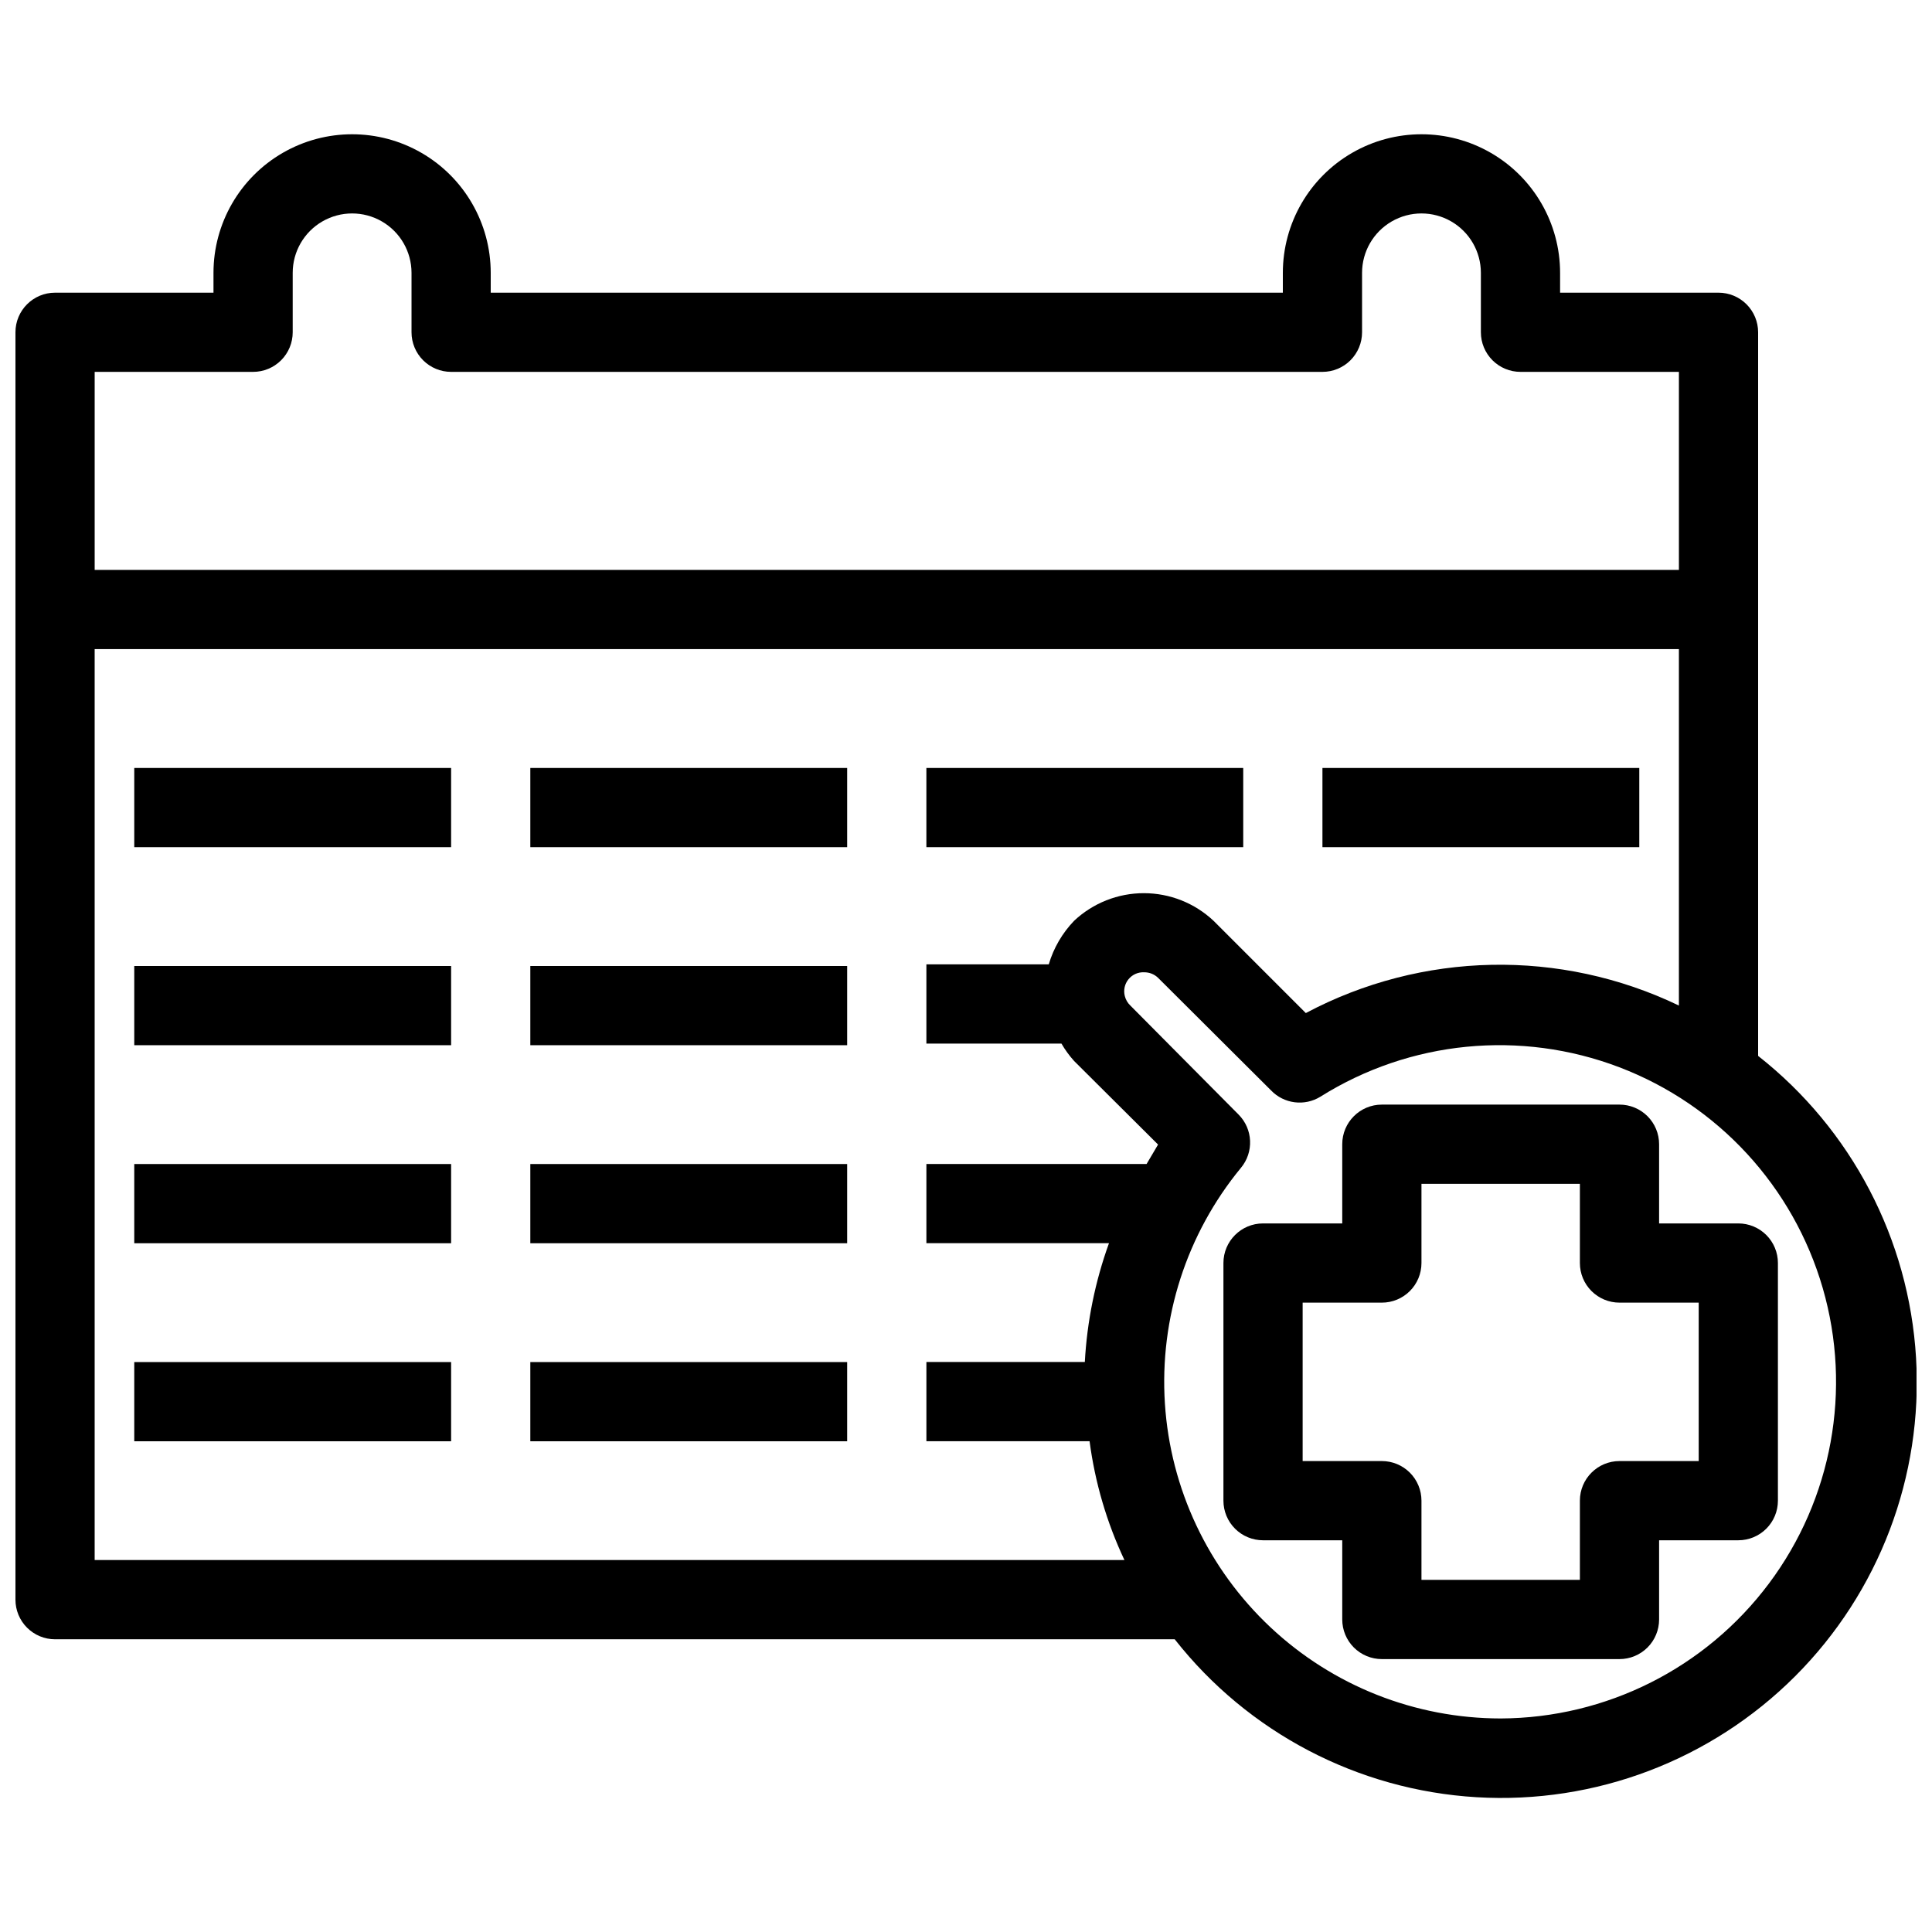
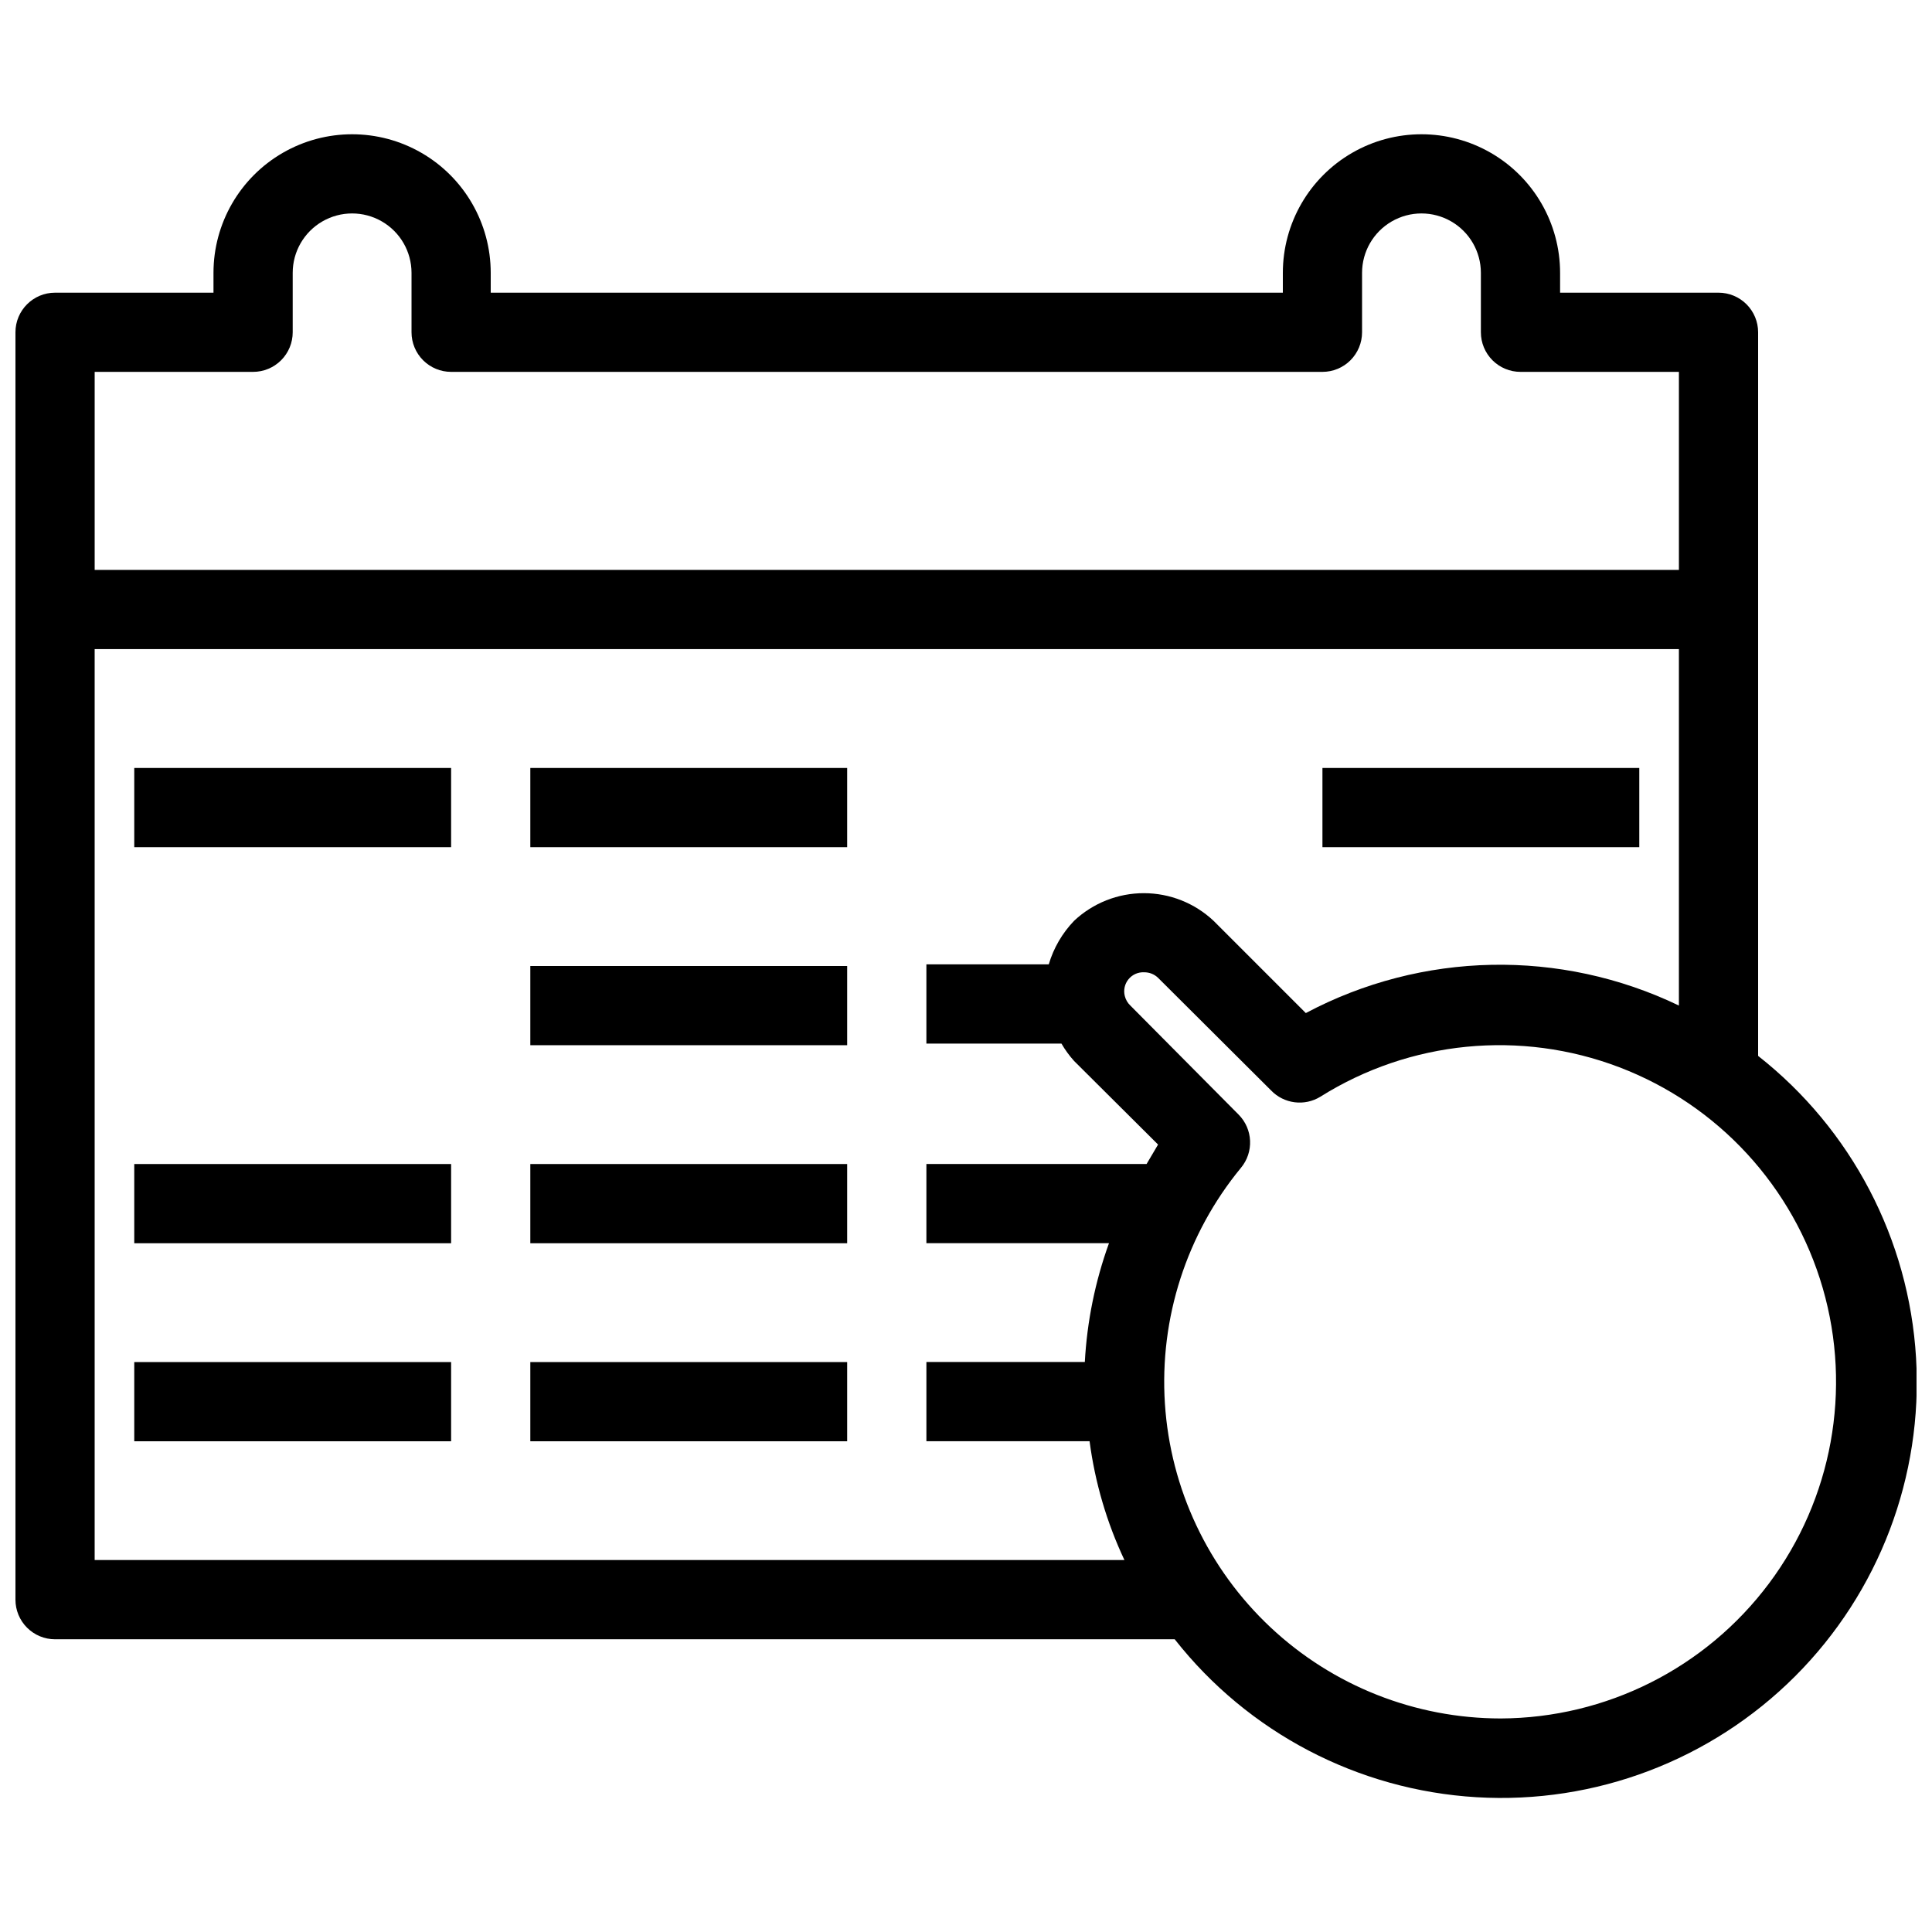
<svg xmlns="http://www.w3.org/2000/svg" width="800px" height="800px" version="1.1" viewBox="144 144 512 512">
  <defs>
    <clipPath id="a">
      <path d="m148.09 179h503.81v442h-503.81z" />
    </clipPath>
  </defs>
-   <path d="m604.67 468.22h-20.992v-20.992c0-2.785-1.105-5.453-3.074-7.422s-4.641-3.074-7.422-3.074h-62.977c-5.797 0-10.496 4.699-10.496 10.496v20.992h-20.992c-5.797 0-10.496 4.699-10.496 10.496v62.977c0 2.785 1.105 5.453 3.074 7.422s4.637 3.074 7.422 3.074h20.992v20.992c0 2.781 1.105 5.453 3.074 7.422s4.637 3.074 7.422 3.074h62.977c2.781 0 5.453-1.105 7.422-3.074s3.074-4.641 3.074-7.422v-20.992h20.992c2.781 0 5.453-1.105 7.422-3.074s3.074-4.637 3.074-7.422v-62.977c0-2.785-1.105-5.453-3.074-7.422s-4.641-3.074-7.422-3.074zm-10.496 62.977h-20.992c-5.797 0-10.496 4.699-10.496 10.496v20.992h-41.984v-20.992c0-2.785-1.105-5.453-3.074-7.422s-4.637-3.074-7.422-3.074h-20.992v-41.984h20.992c2.785 0 5.453-1.105 7.422-3.074s3.074-4.637 3.074-7.422v-20.992h41.984v20.992c0 2.785 1.105 5.453 3.074 7.422s4.637 3.074 7.422 3.074h20.992z" />
  <path d="m179.58 347.52h83.969v20.992h-83.969z" />
  <path d="m284.54 347.52h83.969v20.992h-83.969z" />
-   <path d="m389.5 347.52h83.969v20.992h-83.969z" />
  <path d="m494.46 347.52h83.969v20.992h-83.969z" />
-   <path d="m179.58 400h83.969v20.992h-83.969z" />
  <path d="m284.54 400h83.969v20.992h-83.969z" />
  <path d="m179.58 452.48h83.969v20.992h-83.969z" />
  <path d="m284.54 452.48h83.969v20.992h-83.969z" />
  <path d="m179.58 504.96h83.969v20.992h-83.969z" />
  <path d="m284.54 504.96h83.969v20.992h-83.969z" />
  <g clip-path="url(#a)">
    <path d="m609.92 423.82v-191.76c0-2.785-1.105-5.453-3.074-7.422s-4.637-3.074-7.422-3.074h-41.984v-5.25c0-13.121-7-25.25-18.367-31.812-11.367-6.562-25.371-6.562-36.734 0-11.367 6.562-18.371 18.691-18.371 31.812v5.25h-209.92v-5.25c0-13.121-7.004-25.25-18.367-31.812-11.367-6.562-25.371-6.562-36.738 0-11.367 6.562-18.367 18.691-18.367 31.812v5.25h-41.984c-5.797 0-10.496 4.699-10.496 10.496v335.87c0 2.785 1.105 5.453 3.074 7.422s4.637 3.074 7.422 3.074h296.72c19.457 24.75 48.578 39.984 80 41.855 31.426 1.875 62.148-9.793 84.41-32.051 22.258-22.262 33.926-52.984 32.051-84.41-1.871-31.422-17.105-60.543-41.855-80zm-440.83-181.27h41.984c2.785 0 5.453-1.105 7.422-3.074s3.074-4.637 3.074-7.422v-15.746c0-5.625 3-10.82 7.871-13.633s10.875-2.812 15.746 0 7.871 8.008 7.871 13.633v15.746c0 2.785 1.105 5.453 3.074 7.422s4.637 3.074 7.422 3.074h230.91c2.785 0 5.457-1.105 7.422-3.074 1.969-1.969 3.074-4.637 3.074-7.422v-15.746c0-5.625 3.004-10.82 7.875-13.633 4.871-2.812 10.871-2.812 15.742 0 4.871 2.812 7.871 8.008 7.871 13.633v15.746c0 2.785 1.109 5.453 3.074 7.422 1.969 1.969 4.641 3.074 7.422 3.074h41.984v52.48h-419.84zm278.77 209.92h-58.355v20.992h48.387c-3.66 10.125-5.816 20.734-6.402 31.484h-41.984v20.992h43.242c1.434 10.91 4.551 21.535 9.238 31.488h-272.9v-241.41h419.84v94.465c-31.398-15.094-68.105-14.352-98.871 1.992l-24.457-24.457c-5-4.699-11.609-7.316-18.473-7.316s-13.469 2.617-18.473 7.316c-3.133 3.254-5.438 7.215-6.719 11.547h-32.43v20.992h35.793-0.004c0.957 1.652 2.082 3.203 3.359 4.617l22.25 22.148zm93.836 146.94c-22.66-0.012-44.465-8.641-60.988-24.145-16.527-15.5-26.539-36.707-27.996-59.32-1.461-22.609 5.734-44.93 20.129-62.43 3.496-4.172 3.223-10.324-0.629-14.168l-28.652-28.863c-0.723-0.684-1.234-1.559-1.473-2.519-0.402-1.555-0.039-3.211 0.977-4.453 1.016-1.246 2.562-1.93 4.168-1.844 1.371-0.012 2.688 0.516 3.672 1.469l29.914 29.809c3.426 3.59 8.902 4.293 13.121 1.68 23.715-14.879 53.035-17.766 79.195-7.793 26.16 9.969 46.121 31.641 53.914 58.531 7.793 26.887 2.512 55.875-14.262 78.289-16.773 22.41-43.094 35.652-71.09 35.758z" />
  </g>
</svg>